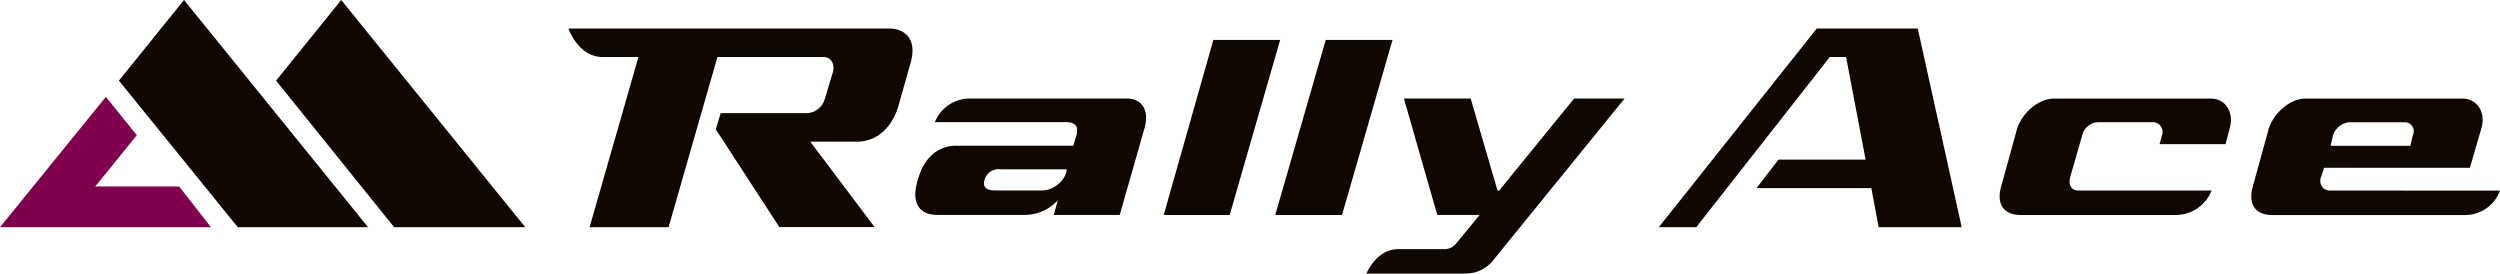
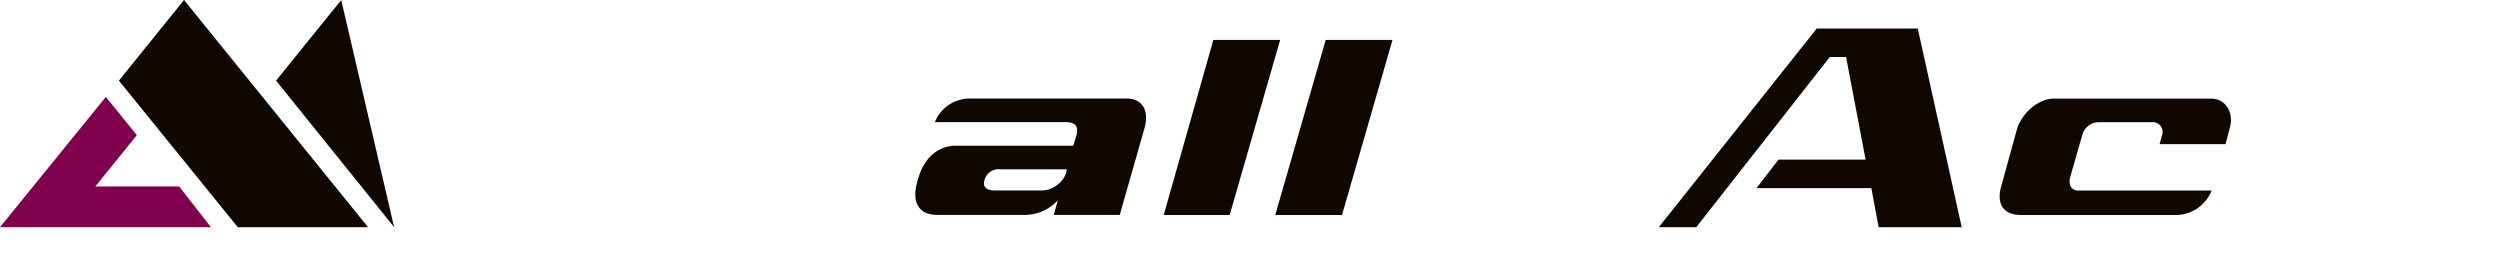
<svg xmlns="http://www.w3.org/2000/svg" height="33.679" viewBox="0 0 307.724 33.679" width="307.724">
  <clipPath id="a">
    <path d="m0 0h307.724v33.679h-307.724z" />
  </clipPath>
  <path d="m18.927 0-8.019 9.923 14.634 18.042h16.038z" fill="#100800" transform="translate(3.726)" />
-   <path d="m33.347 0-8.019 9.923 14.532 18.042h16.14z" fill="#100800" transform="translate(8.653)" />
+   <path d="m33.347 0-8.019 9.923 14.532 18.042z" fill="#100800" transform="translate(8.653)" />
  <path d="m0 24.928h25.961l-3.908-5.011h-10.324l5.11-6.315-3.808-4.712z" fill="#81004e" transform="translate(0 3.037)" />
  <g fill="#100800">
    <path d="m112.878 3.661h8.222l-6.214 21.551h-8.118" transform="translate(36.474 1.251)" />
    <path d="m123.214 3.661h8.219l-6.214 21.551h-8.219" transform="translate(39.97 1.251)" />
    <g clip-path="url(#a)">
-       <path d="m150.927 9.04h6.214l-16.041 19.746a4.367 4.367 0 0 1 -3.508 1.8h-12.226s1.2-3.007 3.91-3.007h5.815a1.867 1.867 0 0 0 1.4-.8l2.807-3.408h-5.212l-4.109-14.331h8.22l3.303 11.326h.2" transform="translate(42.829 3.088)" />
      <path d="m184.063 2.615h-12.429l-19.445 24.458h4.61l16.439-20.95h2l2.406 12.63h-10.722l-2.706 3.508h14.133l.9 4.811h10.223" transform="translate(51.992 .893)" />
      <path d="m193.126 20.367c-.9 0-1.2-.8-1-1.6l1.5-5.212a2.116 2.116 0 0 1 1.9-1.6h6.817a1.192 1.192 0 0 1 1.1 1.6l-.3 1.1h8.12l.5-1.9c.6-2-.5-3.708-2.3-3.708h-19.344c-1.905 0-3.909 1.8-4.511 3.708l-1.908 6.91c-.8 2.607.5 3.708 2.3 3.708h19.346a4.781 4.781 0 0 0 4.21-3.007" transform="translate(62.676 3.088)" />
-       <path d="m216.212 20.366a1.182 1.182 0 0 1 -1.1-1.6l.4-1.2h17.943l1.4-4.811c.6-2-.5-3.708-2.306-3.708h-19.344c-1.905 0-3.91 1.8-4.511 3.708l-1.905 6.916c-.8 2.607.5 3.71 2.306 3.71h23.855a4.564 4.564 0 0 0 4.21-3.008m-20.548-6.815a2.346 2.346 0 0 1 2-1.6h6.817a1.106 1.106 0 0 1 1 1.6l-.3 1.3h-9.823z" transform="translate(70.563 3.088)" />
      <path d="m109.939 9.041h-19.347a4.626 4.626 0 0 0 -4.21 2.906h16.138c1 0 1.6.4 1.3 1.6l-.4 1.3h-14.431c-2.206 0-3.91 1.5-4.611 3.91a3.077 3.077 0 0 0 -.2.7c-.6 2.2.1 3.908 2.506 3.908h10.925a5.549 5.549 0 0 0 3.91-1.8l-.5 1.8h8.12l3.007-10.524c.7-2.306-.2-3.809-2.2-3.809m-7.418 9.221a3.349 3.349 0 0 1 -2.807 2.105h-5.921c-.9 0-1.6-.3-1.3-1.3a1.79 1.79 0 0 1 2-1.3h8.12z" transform="translate(28.688 3.088)" />
-       <path d="m91.643 2.615h-39.494s1.2 3.508 4.21 3.508h4.411l-6.015 20.95h9.723l6.015-20.95h13.03c1 0 1.4.9 1.2 1.8l-1 3.307a2.408 2.408 0 0 1 -2.105 1.8h-10.725l-.6 2 7.818 12.029h11.727l-7.918-10.511h5.713c2.707 0 4.41-2 5.113-4.311l1.5-5.312c.9-3.008-.7-4.311-2.605-4.311" transform="translate(17.816 .893)" />
    </g>
  </g>
</svg>